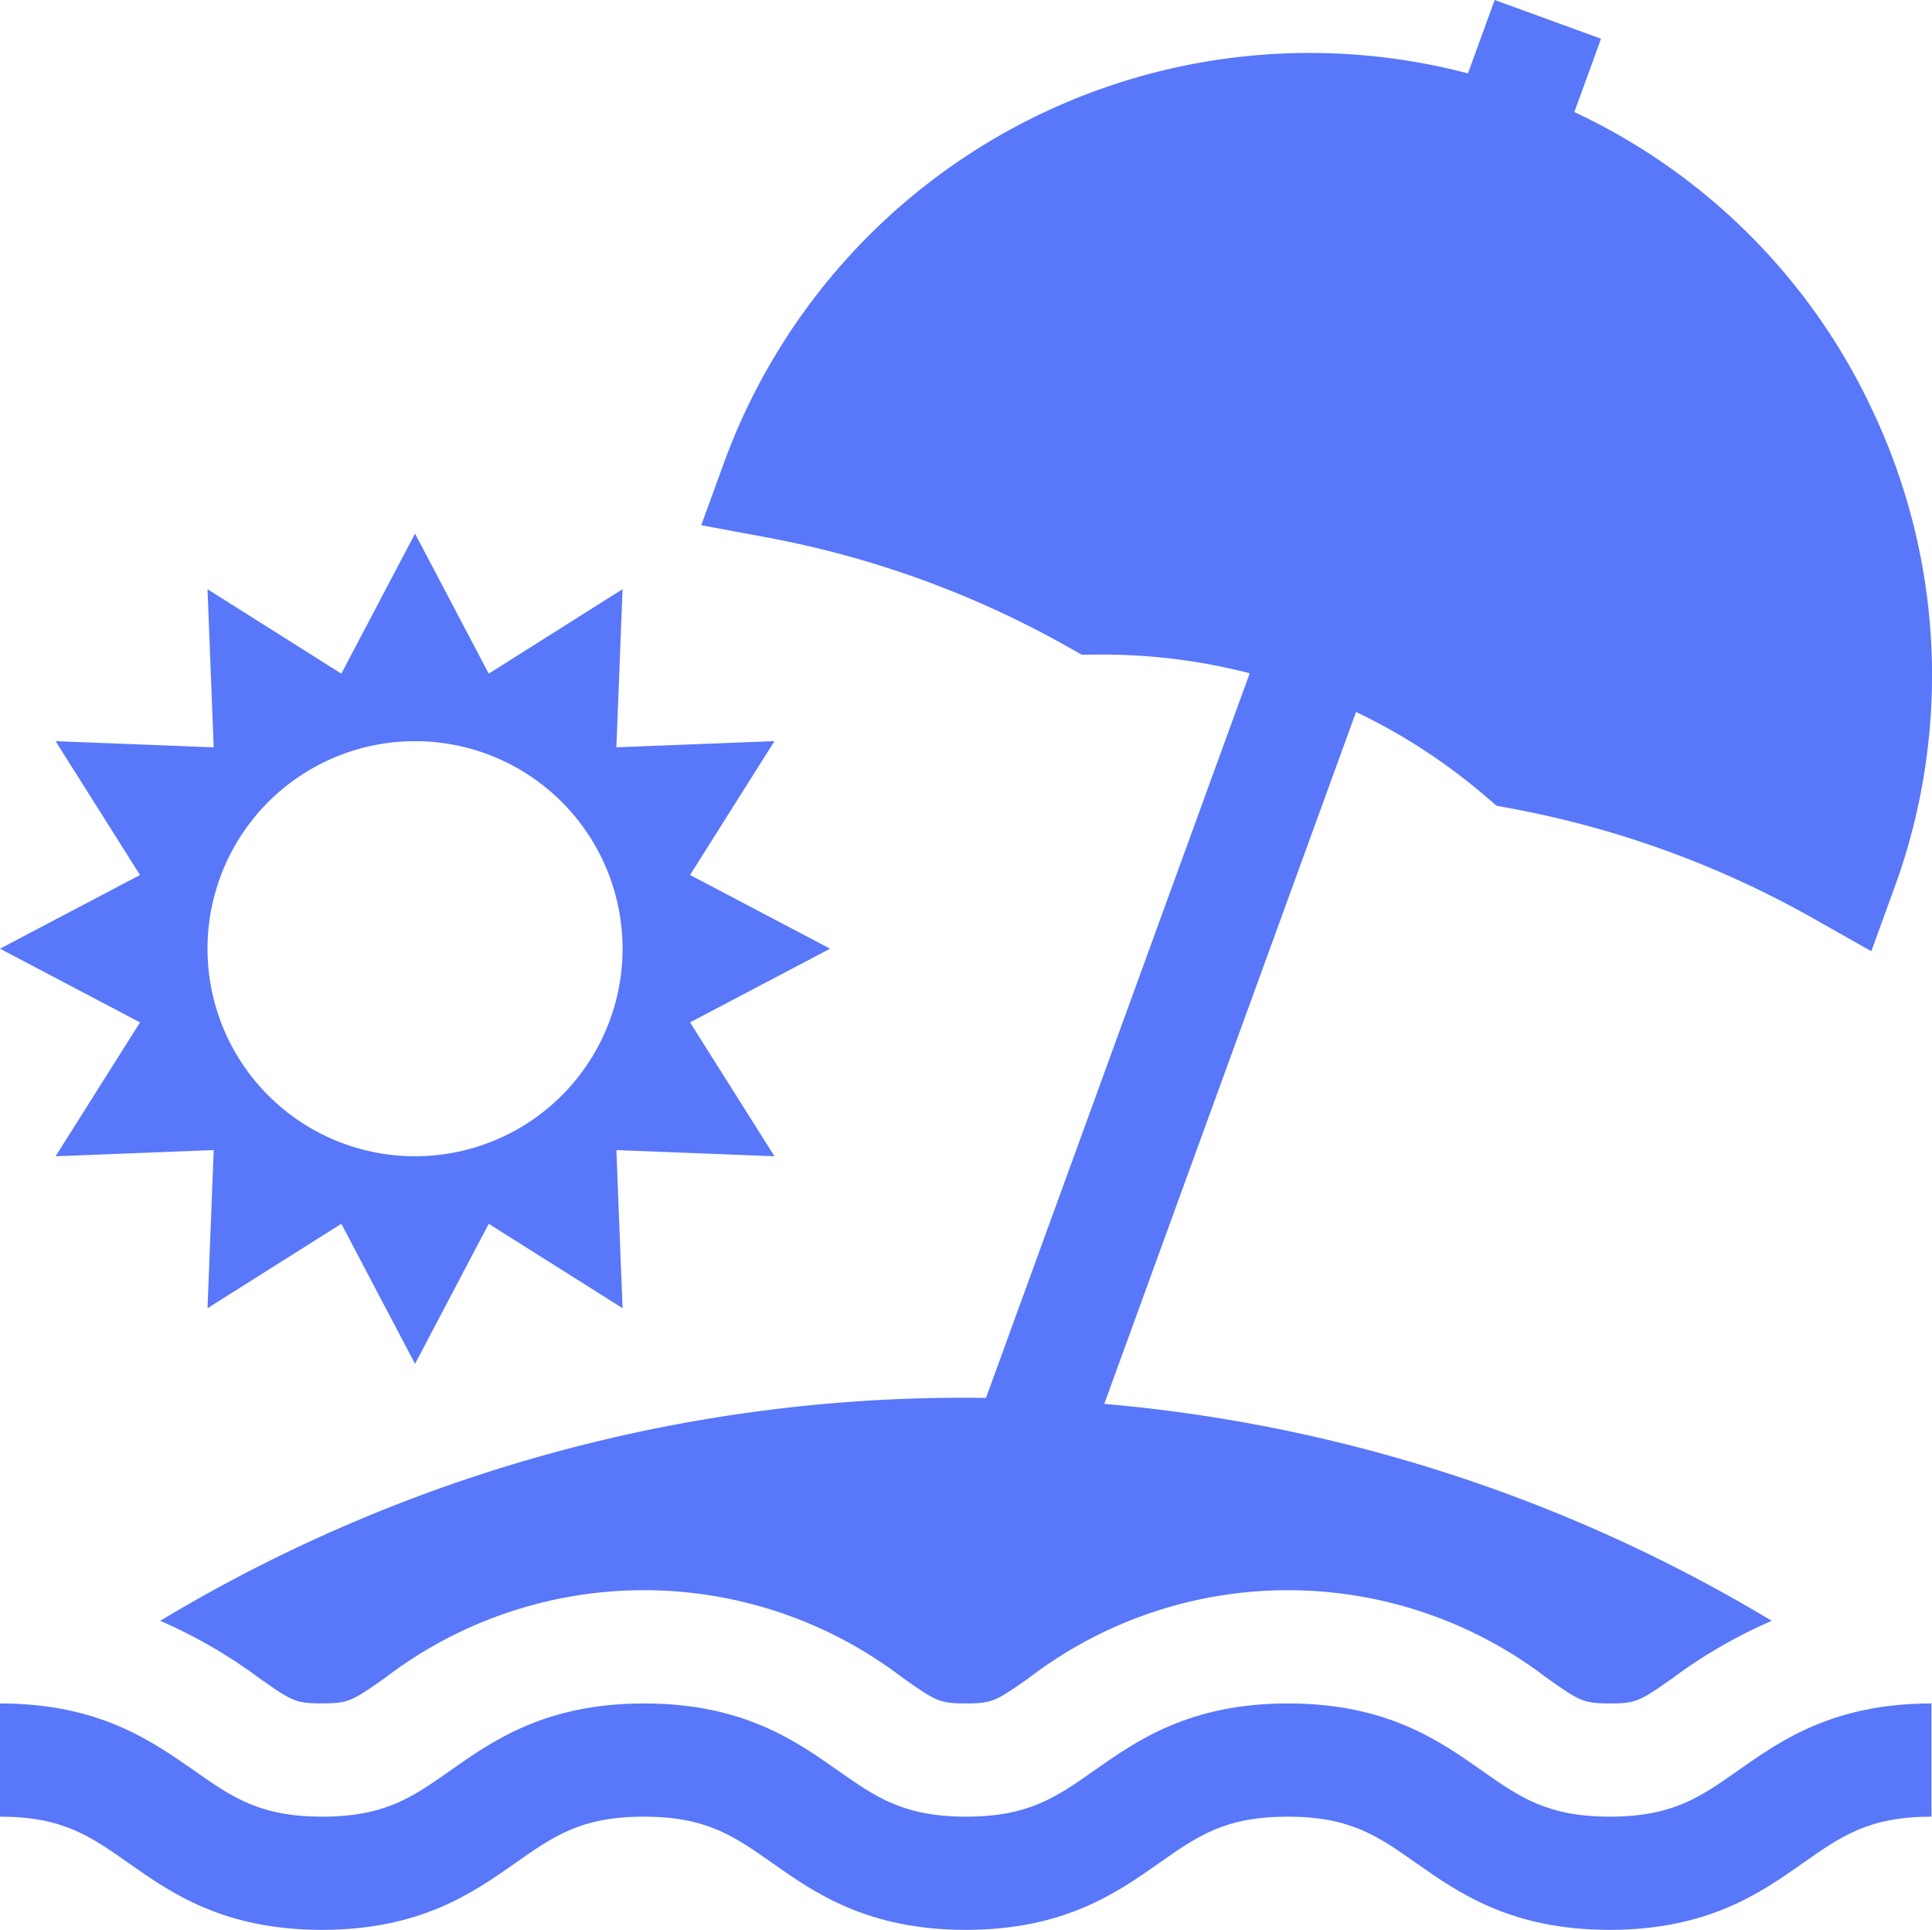
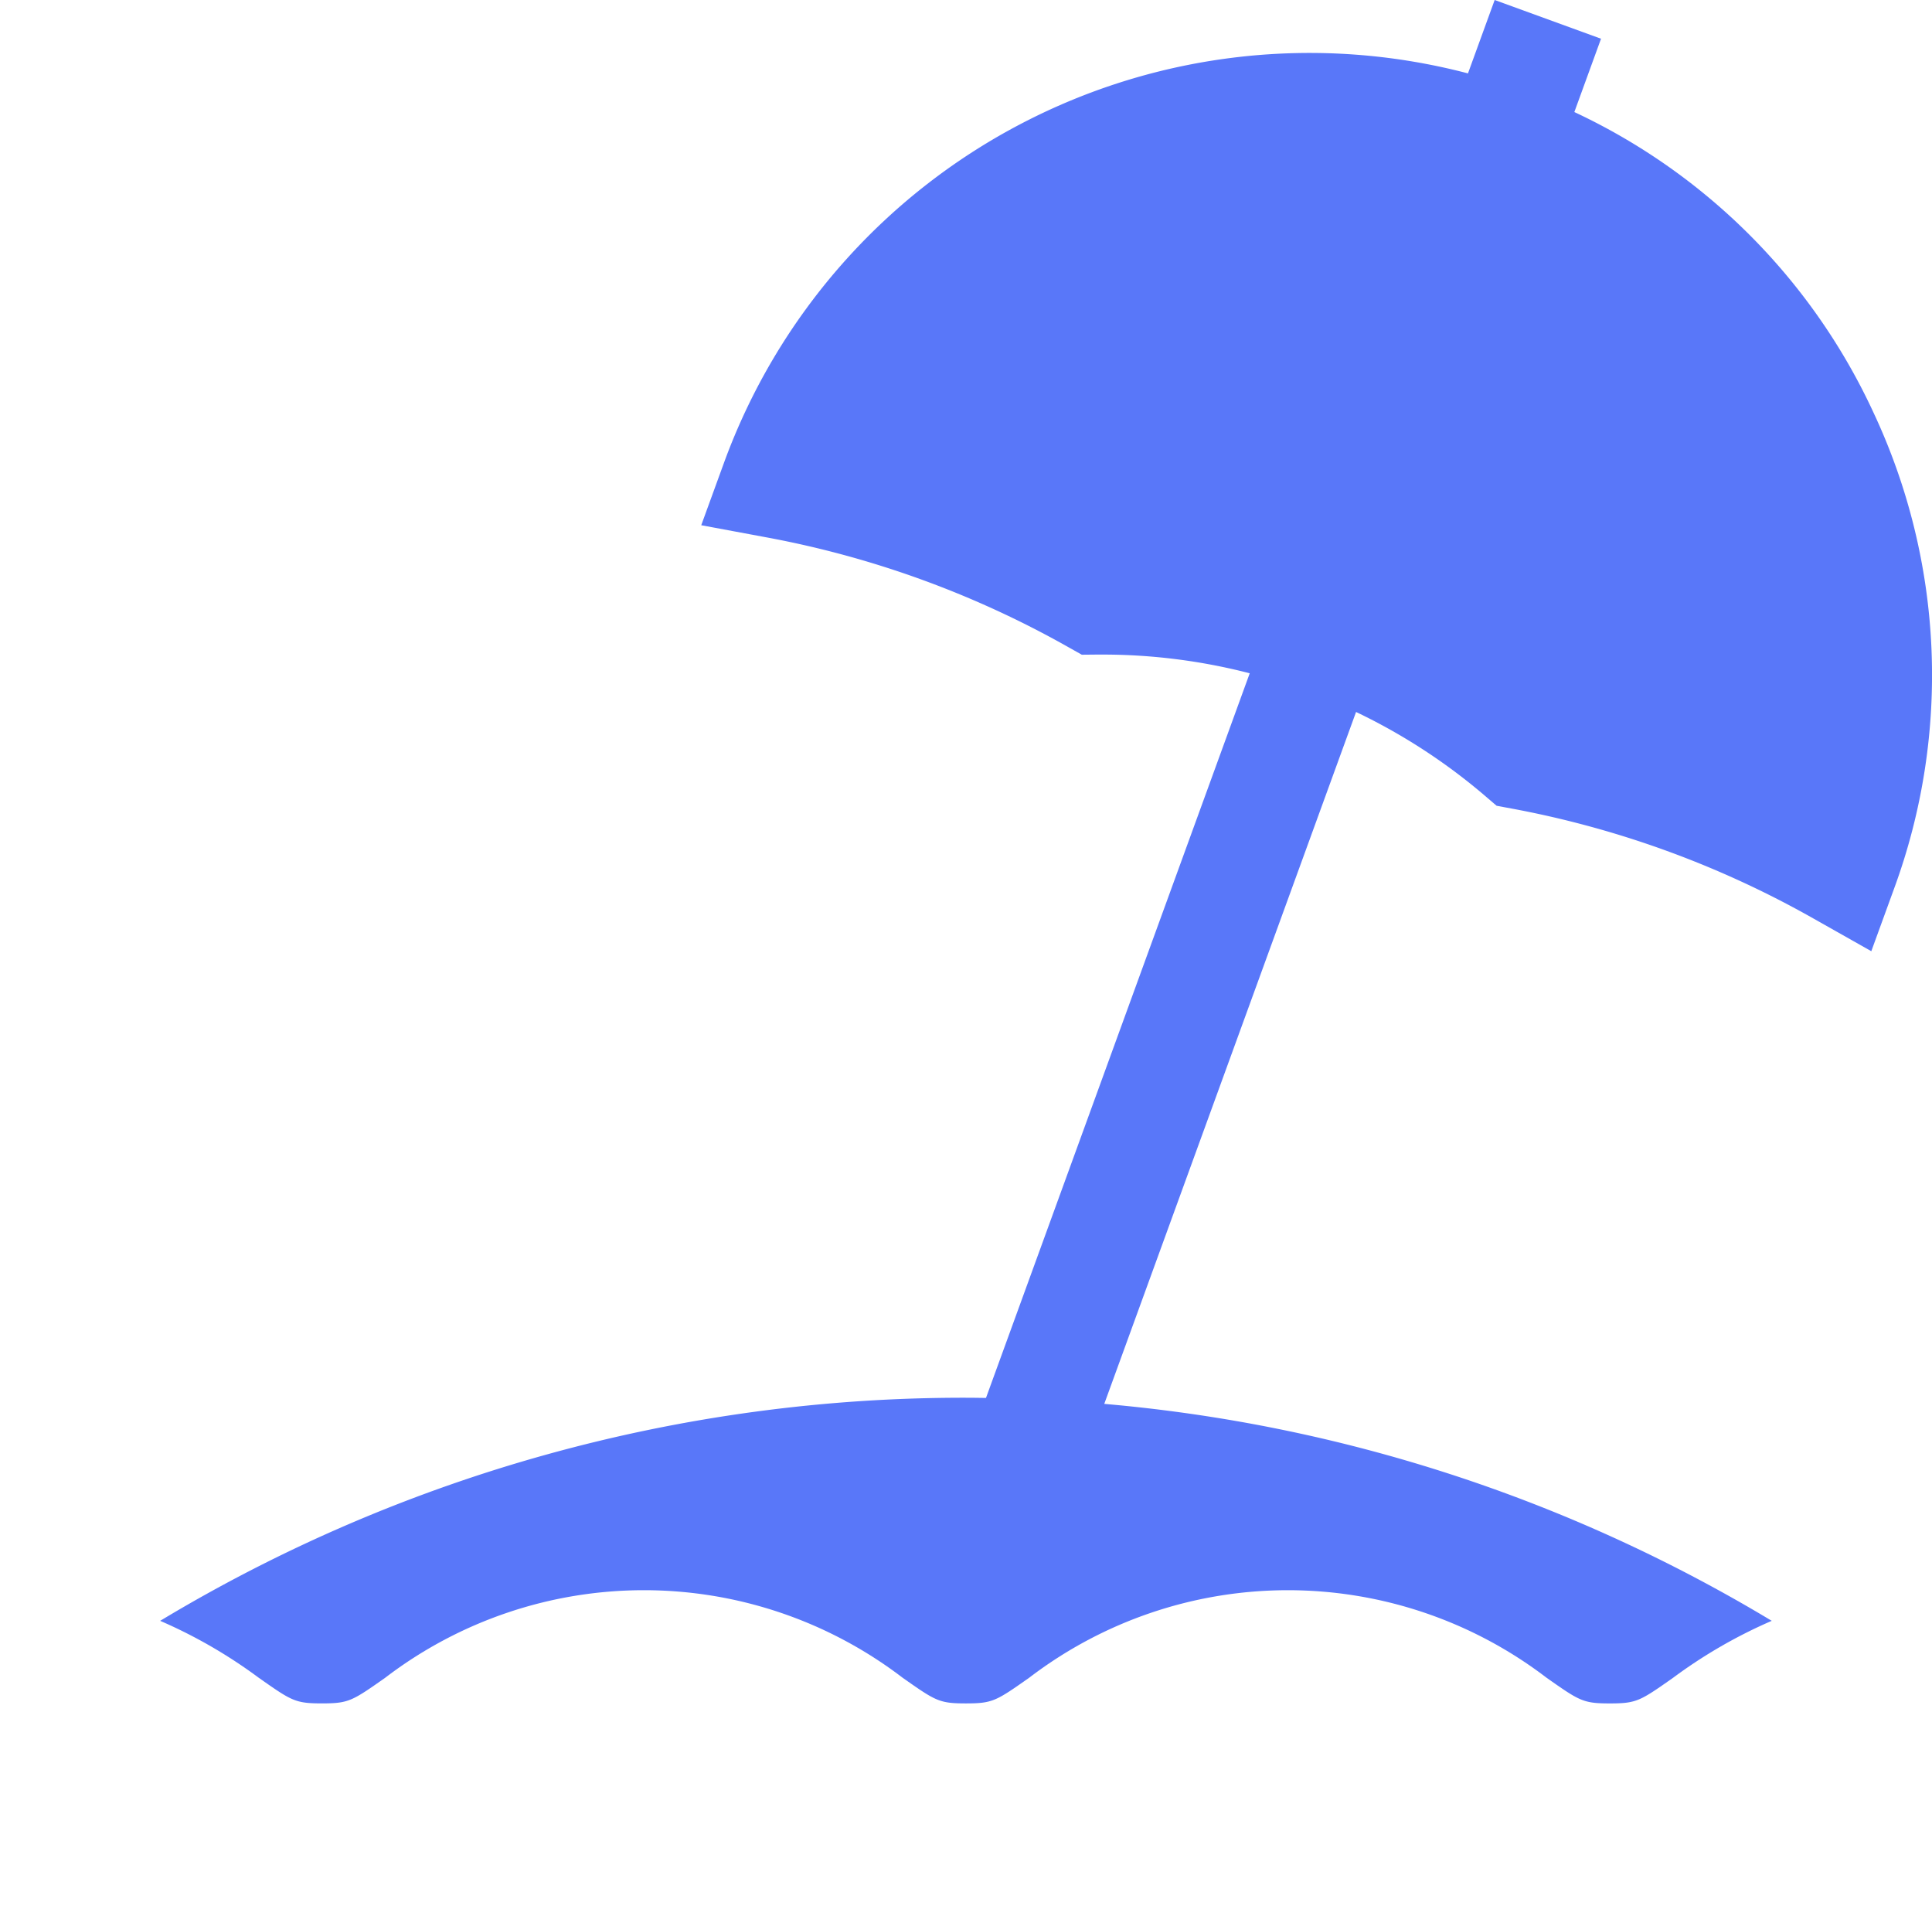
<svg xmlns="http://www.w3.org/2000/svg" data-name="1-7" width="130.926" height="130.76">
  <g data-name="グループ 1639">
    <g data-name="グループ 1638">
-       <path data-name="パス 2721" d="M46.764 69.273l9.489-4.994-9.489-4.994 5.72-9.069-10.714.419.419-10.714-9.069 5.723-4.994-9.489-4.994 9.489-9.069-5.72.419 10.714-10.714-.419 5.72 9.069L0 64.279l9.489 4.994-5.721 9.071 10.714-.419-.419 10.714 9.069-5.72 4.994 9.489 4.994-9.489 9.069 5.72-.419-10.714 10.714.419zm-18.638 9.071a14.063 14.063 0 1114.063-14.063 14.063 14.063 0 01-14.063 14.063z" fill="#5977f9" />
-     </g>
+       </g>
  </g>
  <g data-name="グループ 1641">
    <g data-name="グループ 1640">
-       <path data-name="パス 2722" d="M117.8 119.951c-2.59 1.822-4.462 3.138-8.7 3.138s-6.114-1.316-8.7-3.138c-2.872-2.02-6.448-4.533-13.116-4.533s-10.243 2.514-13.116 4.533c-2.59 1.822-4.462 3.138-8.7 3.138s-6.113-1.316-8.7-3.138c-2.872-2.019-6.447-4.533-13.115-4.533s-10.243 2.514-13.115 4.533c-2.59 1.822-4.462 3.138-8.7 3.138s-6.113-1.316-8.7-3.138c-2.895-2.019-6.47-4.533-13.138-4.533v7.671c4.241 0 6.113 1.316 8.7 3.138 2.872 2.019 6.447 4.533 13.115 4.533s10.243-2.514 13.115-4.533c2.59-1.822 4.462-3.138 8.7-3.138s6.113 1.316 8.7 3.138c2.872 2.019 6.447 4.533 13.115 4.533s10.243-2.513 13.115-4.533c2.59-1.822 4.462-3.138 8.7-3.138s6.113 1.316 8.7 3.138c2.872 2.02 6.448 4.533 13.116 4.533s10.243-2.513 13.116-4.533c2.591-1.821 4.462-3.138 8.7-3.138v-7.671c-6.647 0-10.222 2.513-13.092 4.533z" fill="#5977f9" />
-     </g>
+       </g>
  </g>
  <g data-name="グループ 1643">
    <g data-name="グループ 1642">
      <path data-name="パス 2723" d="M126.951 27.932a41.87 41.87 0 00-20.262-20.34l1.808-4.968L101.289 0 99.48 4.973a42.246 42.246 0 00-50.41 26.362l-1.549 4.252 4.451.828a66.009 66.009 0 0120.439 7.44l.9.506 1.028-.01h.388a39.831 39.831 0 019.963 1.268l-17.873 49.1c-.452-.006-.9-.014-1.356-.014a105.55 105.55 0 00-54.607 15.116 33.667 33.667 0 016.673 3.852c2.243 1.577 2.477 1.742 4.292 1.742s2.049-.165 4.291-1.741a28.871 28.871 0 0135.054 0c2.243 1.577 2.477 1.742 4.292 1.742s2.049-.165 4.291-1.741a28.873 28.873 0 0135.056 0c2.243 1.577 2.477 1.742 4.292 1.742s2.049-.165 4.291-1.741a33.674 33.674 0 016.679-3.855 105.344 105.344 0 00-45.232-14.7l17.063-46.88a39.847 39.847 0 018.743 5.685l.781.669 1.011.188a66.013 66.013 0 0120.44 7.44l3.942 2.227 1.549-4.255a41.914 41.914 0 00-1.411-32.263z" fill="#5977f9" />
    </g>
  </g>
</svg>